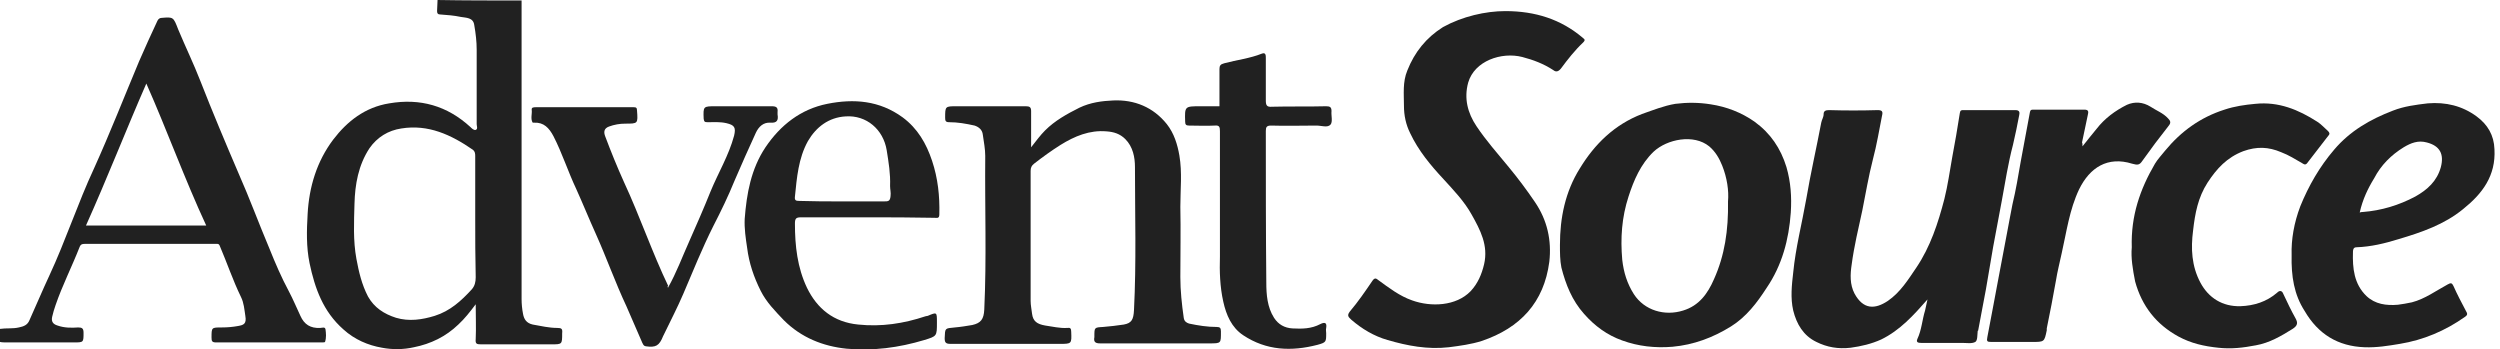
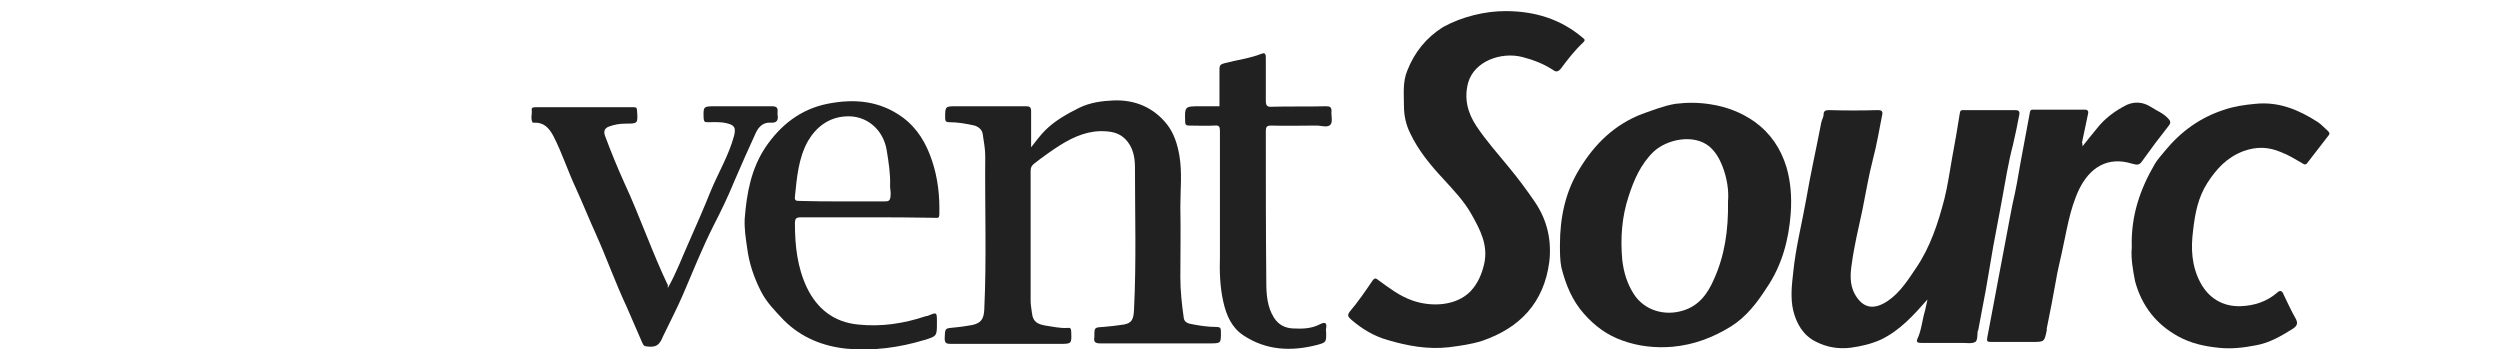
<svg xmlns="http://www.w3.org/2000/svg" width="186" height="26" viewBox="0 0 186 26" fill="none">
-   <path d="M38.806 0.036C38.806 2.946 38.806 5.857 38.806 8.803C38.806 13.295 38.806 17.786 38.806 22.242C38.806 22.601 38.842 22.996 38.914 23.356C38.986 23.751 39.166 24.038 39.633 24.146C40.243 24.254 40.854 24.398 41.465 24.398C41.789 24.398 41.86 24.47 41.825 24.793C41.825 25.619 41.825 25.619 41.034 25.619C39.273 25.619 37.513 25.619 35.788 25.619C35.465 25.619 35.357 25.584 35.393 25.224C35.429 24.398 35.393 23.571 35.393 22.637C34.962 23.212 34.566 23.715 34.099 24.146C33.165 25.044 32.051 25.584 30.793 25.835C30.003 26.015 29.177 26.015 28.422 25.871C27.38 25.691 26.374 25.26 25.547 24.506C24.038 23.176 23.427 21.451 23.032 19.583C22.781 18.361 22.817 17.14 22.888 15.918C22.996 13.906 23.571 12.001 24.793 10.384C25.835 9.019 27.164 7.977 28.961 7.689C31.261 7.294 33.273 7.869 34.997 9.45C35.105 9.558 35.249 9.702 35.393 9.666C35.572 9.594 35.465 9.378 35.465 9.235C35.465 7.402 35.465 5.569 35.465 3.701C35.465 3.09 35.393 2.479 35.285 1.868C35.213 1.294 34.674 1.329 34.279 1.258C33.776 1.15 33.273 1.114 32.77 1.078C32.59 1.078 32.518 1.006 32.518 0.826C32.518 0.539 32.554 0.287 32.554 5.72205e-06C34.602 0.036 36.686 0.036 38.806 0.036ZM35.357 16.241C35.357 14.696 35.357 13.151 35.357 11.642C35.357 11.462 35.357 11.283 35.177 11.139C33.56 10.025 31.871 9.235 29.859 9.558C28.889 9.702 28.063 10.205 27.488 11.031C26.661 12.289 26.41 13.726 26.374 15.163C26.338 16.529 26.266 17.894 26.517 19.259C26.697 20.23 26.913 21.164 27.38 22.062C27.847 22.889 28.566 23.356 29.464 23.643C30.434 23.931 31.404 23.787 32.339 23.5C33.488 23.14 34.315 22.386 35.105 21.523C35.321 21.272 35.393 20.984 35.393 20.625C35.357 19.152 35.357 17.678 35.357 16.241Z" fill="#212121" />
-   <path d="M0 24.47C0.467 24.398 0.934 24.47 1.401 24.362C1.761 24.29 2.048 24.182 2.192 23.823C2.695 22.709 3.162 21.595 3.665 20.517C4.887 17.894 5.785 15.127 7.007 12.504C8.192 9.881 9.234 7.222 10.348 4.563C10.78 3.557 11.247 2.551 11.714 1.545C11.786 1.401 11.893 1.329 12.037 1.329C12.899 1.258 12.899 1.258 13.259 2.192C13.798 3.485 14.409 4.743 14.912 6.037C15.81 8.336 16.78 10.636 17.75 12.9C18.577 14.768 19.259 16.637 20.05 18.505C20.481 19.583 20.948 20.661 21.487 21.667C21.811 22.278 22.062 22.889 22.35 23.5C22.637 24.146 23.104 24.434 23.823 24.398C23.967 24.398 24.182 24.29 24.218 24.506C24.254 24.793 24.29 25.116 24.182 25.44C24.182 25.476 24.003 25.476 23.895 25.476C21.272 25.476 18.649 25.476 16.061 25.476C15.774 25.476 15.738 25.368 15.738 25.116C15.738 24.362 15.738 24.362 16.493 24.362C16.924 24.362 17.319 24.326 17.714 24.254C18.11 24.182 18.361 24.11 18.253 23.5C18.181 23.032 18.146 22.529 17.93 22.098C17.319 20.84 16.888 19.547 16.349 18.289C16.277 18.11 16.169 18.146 16.061 18.146C12.792 18.146 9.522 18.146 6.288 18.146C6.108 18.146 6.001 18.181 5.929 18.361C5.354 19.834 4.635 21.236 4.132 22.709C4.024 22.996 3.953 23.284 3.881 23.571C3.809 23.895 3.917 24.11 4.276 24.218C4.779 24.398 5.318 24.398 5.821 24.362C6.108 24.362 6.216 24.434 6.216 24.757C6.216 25.476 6.216 25.476 5.498 25.476C3.809 25.476 2.12 25.476 0.467 25.476C0.323 25.476 0.144 25.476 0 25.44C0 25.152 0 24.793 0 24.47ZM15.343 16.78C13.726 13.295 12.432 9.702 10.887 6.216C9.378 9.666 7.977 13.259 6.396 16.78C9.414 16.78 12.361 16.78 15.343 16.78Z" fill="#212121" />
  <path d="M143.405 22.278C142.363 23.463 141.357 24.577 139.955 25.26C139.237 25.584 138.482 25.763 137.692 25.871C136.757 25.979 135.931 25.835 135.14 25.44C134.17 24.973 133.667 24.11 133.416 23.104C133.2 22.17 133.308 21.2 133.416 20.266C133.595 18.433 134.063 16.637 134.386 14.804C134.709 12.9 135.14 11.031 135.5 9.127C135.536 8.911 135.679 8.731 135.679 8.48C135.679 8.264 135.823 8.192 136.075 8.192C137.296 8.228 138.482 8.228 139.704 8.192C140.027 8.192 140.099 8.3 140.027 8.588C139.812 9.666 139.632 10.78 139.344 11.857C139.021 13.115 138.806 14.409 138.554 15.666C138.267 16.996 137.943 18.325 137.763 19.691C137.656 20.409 137.62 21.164 137.979 21.847C138.626 23.032 139.488 23.032 140.458 22.386C141.393 21.739 141.968 20.805 142.578 19.906C143.62 18.361 144.195 16.601 144.662 14.804C144.914 13.798 145.058 12.756 145.237 11.75C145.453 10.636 145.633 9.522 145.812 8.408C145.848 8.192 145.92 8.192 146.1 8.192C147.393 8.192 148.651 8.192 149.944 8.192C150.268 8.192 150.268 8.372 150.232 8.552C150.088 9.306 149.944 10.025 149.765 10.78C149.405 12.145 149.19 13.546 148.938 14.912C148.723 16.062 148.507 17.211 148.292 18.361C148.112 19.403 147.932 20.445 147.753 21.523C147.573 22.529 147.357 23.571 147.178 24.577C147.178 24.577 147.178 24.613 147.142 24.613C147.106 24.901 147.142 25.332 146.962 25.44C146.711 25.584 146.315 25.512 145.992 25.512C144.986 25.512 143.944 25.512 142.938 25.512C142.722 25.512 142.542 25.476 142.65 25.224C142.974 24.541 143.01 23.787 143.225 23.104C143.297 22.817 143.333 22.565 143.405 22.278Z" fill="#212121" />
  <path d="M111.999 0.826C114.227 0.826 116.132 1.437 117.748 2.803C117.856 2.91 118 2.946 117.784 3.162C117.174 3.737 116.635 4.42 116.132 5.102C115.952 5.318 115.772 5.39 115.557 5.21C114.838 4.743 114.083 4.456 113.257 4.24C111.712 3.845 109.7 4.527 109.233 6.144C108.909 7.33 109.197 8.408 109.843 9.378C110.562 10.456 111.424 11.426 112.251 12.432C112.934 13.259 113.58 14.121 114.191 15.02C115.125 16.385 115.449 17.894 115.269 19.475C114.874 22.493 113.113 24.398 110.239 25.368C109.448 25.619 108.622 25.727 107.795 25.835C106.214 26.015 104.705 25.727 103.232 25.296C102.226 25.009 101.328 24.47 100.537 23.787C100.357 23.607 100.178 23.5 100.429 23.176C101.04 22.457 101.579 21.667 102.118 20.876C102.298 20.625 102.406 20.733 102.549 20.84C103.34 21.415 104.13 22.026 105.065 22.35C106.466 22.853 108.334 22.781 109.412 21.667C109.951 21.092 110.239 20.409 110.418 19.655C110.742 18.253 110.131 17.104 109.484 15.954C108.945 14.984 108.155 14.157 107.4 13.331C106.43 12.289 105.532 11.211 104.921 9.917C104.597 9.27 104.454 8.588 104.454 7.869C104.454 7.007 104.346 6.108 104.705 5.246C105.244 3.881 106.107 2.803 107.364 2.012C108.801 1.222 110.526 0.826 111.999 0.826Z" fill="#212121" />
  <path d="M116.06 18.218C116.06 16.205 116.455 14.265 117.533 12.54C118.647 10.708 120.12 9.27 122.168 8.48C122.995 8.192 123.785 7.869 124.648 7.725C125.51 7.618 126.373 7.618 127.271 7.761C128.457 7.941 129.57 8.372 130.541 9.055C131.726 9.917 132.481 11.031 132.912 12.432C133.235 13.546 133.307 14.66 133.235 15.81C133.092 17.822 132.589 19.727 131.439 21.415C130.72 22.529 129.93 23.571 128.78 24.29C127.45 25.116 126.013 25.655 124.432 25.799C123.139 25.907 121.881 25.763 120.695 25.332C119.581 24.937 118.647 24.254 117.857 23.356C116.958 22.35 116.491 21.164 116.168 19.906C116.06 19.367 116.06 18.792 116.06 18.218ZM128.564 14.984C128.636 14.193 128.492 13.223 128.133 12.325C127.918 11.786 127.63 11.283 127.163 10.887C126.013 9.953 124.037 10.348 123.031 11.283C122.061 12.217 121.558 13.403 121.162 14.624C120.659 16.169 120.552 17.714 120.695 19.331C120.803 20.266 121.055 21.092 121.558 21.883C122.348 23.104 123.857 23.535 125.223 23.104C126.408 22.745 127.055 21.847 127.522 20.769C128.313 19.008 128.6 17.14 128.564 14.984Z" fill="#212121" />
  <path d="M76.715 10.959C77.111 10.456 77.398 10.061 77.757 9.702C78.476 8.983 79.374 8.48 80.308 8.013C81.135 7.618 81.997 7.51 82.824 7.474C84.405 7.402 85.806 7.977 86.812 9.235C87.351 9.917 87.603 10.744 87.746 11.57C87.962 12.828 87.818 14.121 87.818 15.379C87.854 17.14 87.818 18.9 87.818 20.625C87.818 21.631 87.926 22.637 88.07 23.643C88.106 23.895 88.249 24.003 88.465 24.074C89.148 24.218 89.83 24.326 90.513 24.326C90.765 24.326 90.837 24.398 90.837 24.649C90.837 25.548 90.872 25.548 89.974 25.548C87.279 25.548 84.584 25.548 81.853 25.548C81.494 25.548 81.35 25.44 81.422 25.081C81.422 25.044 81.422 25.009 81.422 25.009C81.422 24.362 81.422 24.362 82.069 24.326C82.572 24.29 83.111 24.218 83.614 24.146C84.189 24.038 84.333 23.787 84.369 23.068C84.548 19.511 84.441 15.99 84.441 12.432C84.441 11.714 84.297 10.923 83.722 10.348C83.327 9.953 82.86 9.809 82.321 9.773C81.063 9.666 79.949 10.133 78.907 10.78C78.224 11.211 77.578 11.678 76.931 12.181C76.751 12.325 76.679 12.468 76.679 12.72C76.679 15.954 76.679 19.152 76.679 22.386C76.679 22.709 76.751 23.032 76.787 23.356C76.859 23.895 77.147 24.11 77.757 24.218C78.296 24.29 78.835 24.434 79.41 24.398C79.626 24.362 79.698 24.434 79.698 24.685C79.734 25.584 79.734 25.584 78.835 25.584C76.14 25.584 73.445 25.584 70.715 25.584C70.355 25.584 70.284 25.476 70.284 25.152C70.319 24.398 70.284 24.434 71.038 24.362C71.469 24.326 71.9 24.254 72.332 24.182C72.978 24.038 73.194 23.751 73.23 23.032C73.409 19.224 73.266 15.415 73.302 11.606C73.302 11.067 73.194 10.564 73.122 10.025C73.086 9.666 72.835 9.45 72.511 9.342C71.865 9.199 71.254 9.091 70.607 9.091C70.355 9.091 70.319 8.983 70.319 8.767C70.319 7.905 70.319 7.905 71.182 7.905C72.906 7.905 74.595 7.905 76.32 7.905C76.608 7.905 76.715 7.977 76.715 8.264C76.715 9.127 76.715 10.025 76.715 10.959Z" fill="#212121" />
-   <path d="M170.497 18.972C170.461 17.822 170.677 16.565 171.144 15.343C171.755 13.834 172.581 12.396 173.659 11.139C174.845 9.738 176.354 8.875 178.043 8.228C178.869 7.905 179.732 7.797 180.63 7.689C181.959 7.582 183.181 7.869 184.259 8.66C185.085 9.27 185.552 10.061 185.588 11.103C185.696 13.079 184.69 14.409 183.253 15.559C181.851 16.708 180.163 17.283 178.474 17.786C177.432 18.11 176.39 18.361 175.312 18.397C175.06 18.397 175.06 18.649 175.06 18.756C175.024 19.942 175.132 21.128 176.066 22.026C176.713 22.637 177.54 22.745 178.402 22.673C178.725 22.637 179.085 22.565 179.444 22.493C180.414 22.242 181.241 21.631 182.103 21.164C182.355 21.02 182.426 21.056 182.534 21.272C182.822 21.919 183.145 22.529 183.468 23.14C183.576 23.32 183.612 23.428 183.397 23.571C181.923 24.613 180.306 25.296 178.546 25.584C177.683 25.727 176.821 25.871 175.923 25.835C173.946 25.763 172.473 24.865 171.467 23.14C170.677 21.919 170.461 20.553 170.497 18.972ZM175.563 15.81C175.671 15.774 175.707 15.774 175.779 15.774C177.18 15.666 178.474 15.271 179.696 14.624C180.594 14.121 181.313 13.475 181.6 12.432C181.851 11.462 181.528 10.851 180.558 10.6C179.911 10.42 179.372 10.636 178.833 10.959C177.899 11.534 177.144 12.289 176.641 13.259C176.174 14.014 175.779 14.84 175.563 15.81Z" fill="#212121" />
  <path d="M158.604 18.397C158.532 16.062 159.215 14.085 160.329 12.181C160.544 11.822 160.832 11.534 161.083 11.211C162.269 9.773 163.706 8.731 165.503 8.157C166.257 7.905 167.012 7.797 167.802 7.725C169.527 7.546 171 8.157 172.402 9.055C172.689 9.235 172.905 9.486 173.192 9.738C173.3 9.845 173.372 9.953 173.228 10.097C172.689 10.78 172.186 11.462 171.647 12.145C171.503 12.325 171.36 12.181 171.288 12.145C170.785 11.857 170.282 11.534 169.707 11.319C168.773 10.923 167.91 10.887 166.904 11.247C165.682 11.714 164.928 12.54 164.245 13.582C163.527 14.696 163.311 15.882 163.167 17.14C162.988 18.505 163.059 19.799 163.706 21.02C164.317 22.17 165.359 22.817 166.689 22.781C167.695 22.745 168.629 22.457 169.419 21.775C169.599 21.595 169.779 21.595 169.886 21.883C170.174 22.493 170.461 23.104 170.785 23.679C170.964 24.003 170.964 24.218 170.569 24.47C169.707 25.009 168.844 25.512 167.838 25.691C166.904 25.871 166.006 25.979 165.036 25.871C163.994 25.763 163.023 25.548 162.089 25.044C160.436 24.146 159.358 22.781 158.855 20.948C158.676 20.05 158.532 19.188 158.604 18.397Z" fill="#212121" />
  <path d="M64.497 16.169C62.844 16.169 61.227 16.169 59.574 16.169C59.215 16.169 59.143 16.277 59.143 16.637C59.143 18.289 59.322 19.906 60.041 21.415C60.796 22.96 62.017 23.967 63.85 24.146C65.575 24.326 67.228 24.074 68.844 23.535C68.88 23.535 68.952 23.5 69.024 23.5C69.707 23.212 69.707 23.212 69.707 23.967V24.003C69.707 25.009 69.707 25.009 68.773 25.296C66.868 25.871 64.928 26.122 62.988 25.943C61.227 25.763 59.61 25.116 58.316 23.823C57.67 23.14 57.023 22.493 56.592 21.631C56.089 20.625 55.729 19.583 55.586 18.433C55.478 17.714 55.37 16.996 55.406 16.277C55.55 14.409 55.873 12.576 56.951 10.959C58.065 9.306 59.574 8.121 61.55 7.725C63.527 7.33 65.431 7.474 67.156 8.731C68.27 9.558 68.916 10.672 69.347 11.965C69.779 13.259 69.922 14.588 69.886 15.954C69.886 16.277 69.707 16.205 69.527 16.205C67.802 16.169 66.15 16.169 64.497 16.169ZM62.664 14.984C63.706 14.984 64.748 14.984 65.754 14.984C66.078 14.984 66.222 14.984 66.257 14.588C66.293 14.337 66.222 14.085 66.222 13.834C66.257 12.935 66.114 12.073 65.97 11.175C65.718 9.63 64.461 8.552 62.916 8.66C61.658 8.731 60.724 9.45 60.113 10.492C59.394 11.786 59.287 13.223 59.143 14.624C59.107 14.912 59.215 14.948 59.466 14.948C60.544 14.984 61.586 14.984 62.664 14.984Z" fill="#212121" />
  <path d="M154.938 10.887C155.333 10.384 155.656 9.989 155.98 9.594C156.591 8.803 157.381 8.228 158.244 7.797C158.818 7.546 159.429 7.582 160.004 7.941C160.435 8.228 160.938 8.408 161.298 8.803C161.477 8.983 161.549 9.127 161.334 9.378C160.651 10.241 160.004 11.103 159.393 11.965C159.178 12.289 159.034 12.289 158.639 12.181C156.806 11.606 155.477 12.468 154.686 14.085C153.968 15.594 153.752 17.247 153.393 18.828C153.249 19.511 153.069 20.194 152.962 20.876C152.746 22.062 152.53 23.248 152.279 24.434C152.279 24.47 152.279 24.506 152.279 24.577C152.099 25.44 152.099 25.44 151.201 25.44C150.195 25.44 149.153 25.44 148.147 25.44C147.859 25.44 147.787 25.404 147.859 25.081C148.147 23.643 148.398 22.17 148.686 20.697C148.901 19.547 149.117 18.397 149.332 17.283C149.476 16.565 149.584 15.882 149.728 15.199C149.979 14.157 150.159 13.079 150.339 12.037C150.554 10.816 150.806 9.594 151.021 8.372C151.057 8.192 151.093 8.157 151.273 8.157C152.53 8.157 153.788 8.157 155.082 8.157C155.441 8.157 155.369 8.372 155.333 8.552C155.189 9.235 155.046 9.917 154.902 10.6C154.938 10.672 154.938 10.708 154.938 10.887Z" fill="#212121" />
  <path d="M49.694 21.415C50.341 20.266 50.772 19.08 51.275 17.966C51.814 16.744 52.353 15.523 52.856 14.265C53.431 12.864 54.221 11.57 54.617 10.097C54.76 9.486 54.653 9.306 54.042 9.163C53.575 9.055 53.108 9.091 52.64 9.091C52.425 9.091 52.389 9.055 52.353 8.839C52.317 7.905 52.317 7.905 53.251 7.905C54.653 7.905 56.054 7.905 57.419 7.905C57.779 7.905 57.886 8.013 57.85 8.336C57.85 8.408 57.85 8.444 57.85 8.516C57.922 8.947 57.815 9.163 57.312 9.127C56.809 9.091 56.449 9.414 56.234 9.881C55.695 11.067 55.156 12.253 54.653 13.438C54.185 14.588 53.647 15.702 53.072 16.816C52.245 18.469 51.562 20.158 50.844 21.847C50.413 22.853 49.91 23.823 49.442 24.793C49.407 24.865 49.371 24.937 49.335 25.009C49.047 25.727 48.796 25.871 48.041 25.763C47.861 25.727 47.861 25.619 47.79 25.512C47.394 24.613 46.999 23.679 46.604 22.781C45.777 21.02 45.131 19.188 44.34 17.427C43.837 16.313 43.37 15.163 42.867 14.049C42.256 12.756 41.825 11.39 41.178 10.133C40.855 9.522 40.459 9.091 39.741 9.127C39.705 9.127 39.633 9.127 39.633 9.127C39.453 8.839 39.597 8.48 39.561 8.192C39.525 7.977 39.705 7.977 39.885 7.977C42.292 7.977 44.699 7.977 47.143 7.977C47.322 7.977 47.394 8.013 47.394 8.228C47.466 9.199 47.466 9.199 46.532 9.199C46.101 9.199 45.706 9.27 45.31 9.414C44.915 9.558 44.915 9.845 45.023 10.133C45.454 11.283 45.921 12.432 46.424 13.546C47.61 16.098 48.508 18.756 49.73 21.308C49.658 21.236 49.658 21.272 49.694 21.415Z" fill="#212121" />
  <path d="M90.728 7.905C90.728 7.007 90.728 6.072 90.728 5.138C90.728 4.887 90.799 4.779 91.087 4.707C92.021 4.456 92.991 4.348 93.889 3.988C94.177 3.881 94.177 4.132 94.177 4.312C94.177 5.354 94.177 6.396 94.177 7.474C94.177 7.833 94.249 7.977 94.644 7.941C95.974 7.905 97.303 7.941 98.668 7.905C98.956 7.905 99.064 7.977 99.064 8.264C99.028 8.588 99.171 9.055 98.992 9.27C98.776 9.522 98.309 9.342 97.95 9.342C96.836 9.342 95.722 9.378 94.572 9.342C94.249 9.342 94.177 9.45 94.177 9.738C94.177 13.51 94.177 17.283 94.213 21.02C94.213 21.918 94.285 22.853 94.788 23.643C95.111 24.146 95.578 24.398 96.153 24.434C96.872 24.47 97.555 24.47 98.237 24.11C98.525 23.967 98.74 23.967 98.668 24.398C98.632 24.541 98.668 24.649 98.668 24.793C98.668 25.44 98.668 25.476 98.022 25.655C96.081 26.158 94.213 26.087 92.488 24.937C91.626 24.362 91.231 23.428 91.015 22.457C90.763 21.343 90.728 20.194 90.763 19.08C90.763 15.99 90.763 12.864 90.763 9.773C90.763 9.45 90.728 9.306 90.368 9.342C89.721 9.378 89.111 9.342 88.464 9.342C88.248 9.342 88.176 9.27 88.176 9.055C88.14 7.905 88.14 7.905 89.326 7.905C89.721 7.905 90.189 7.905 90.728 7.905Z" fill="#212121" />
</svg>